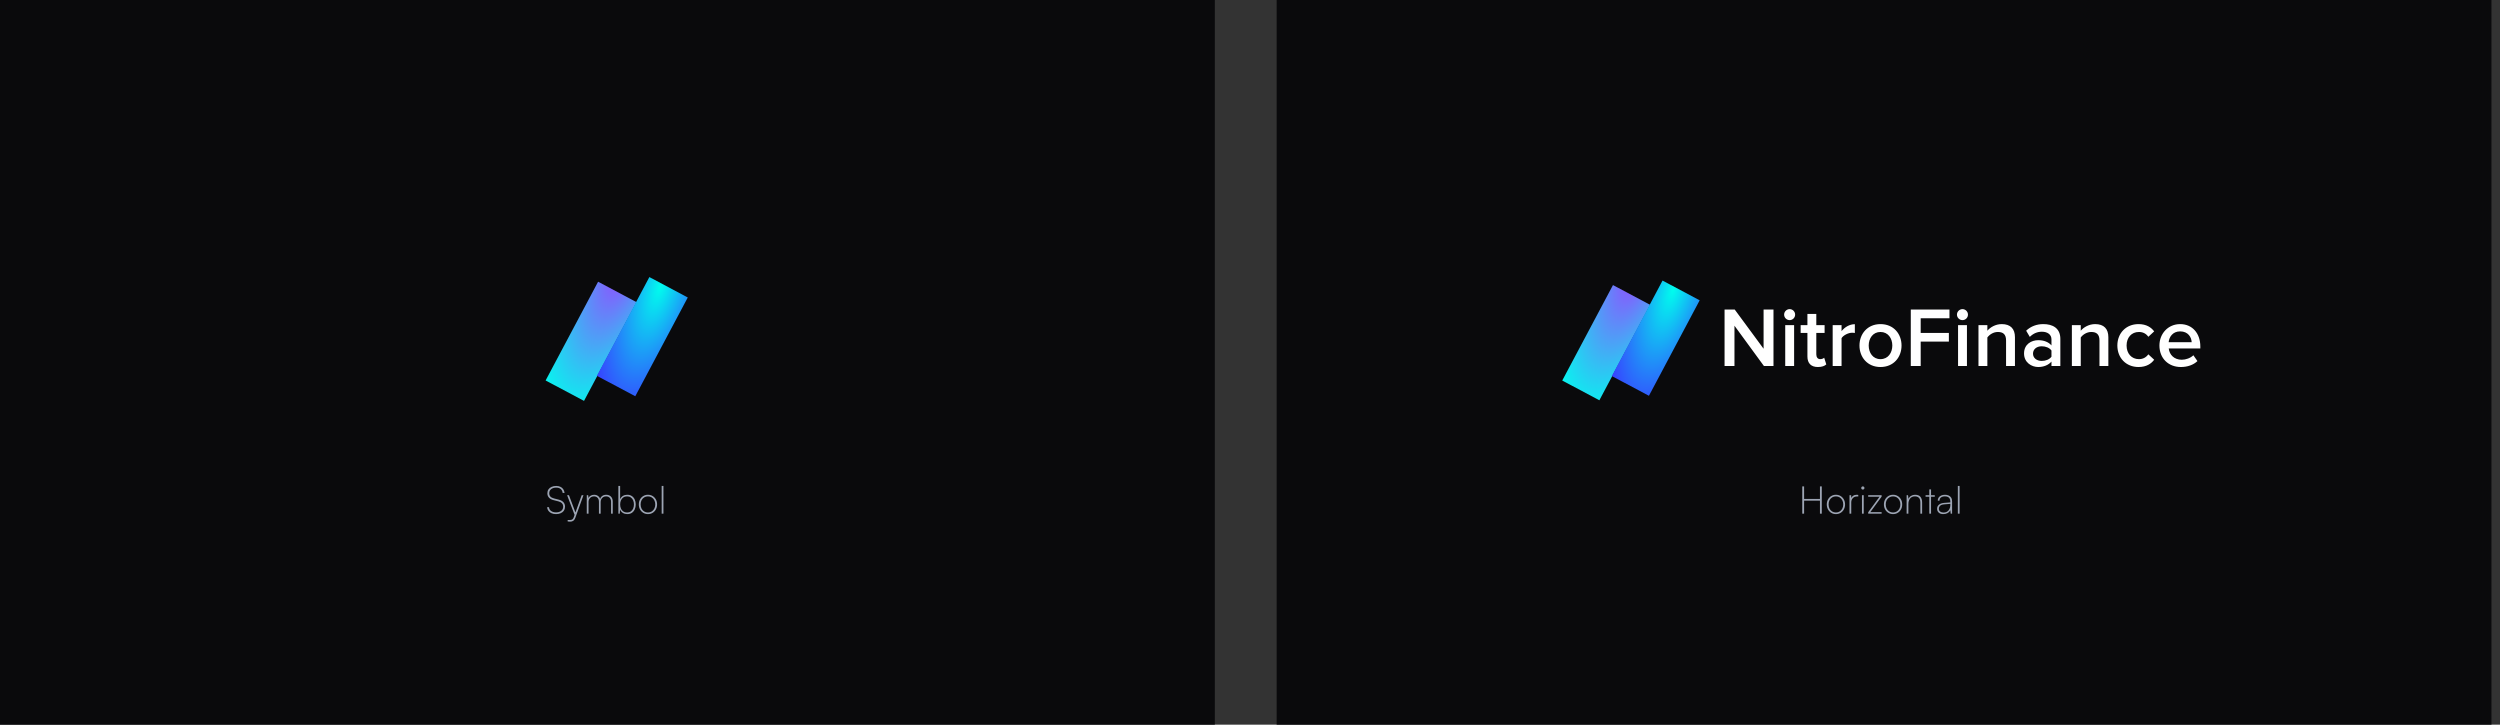
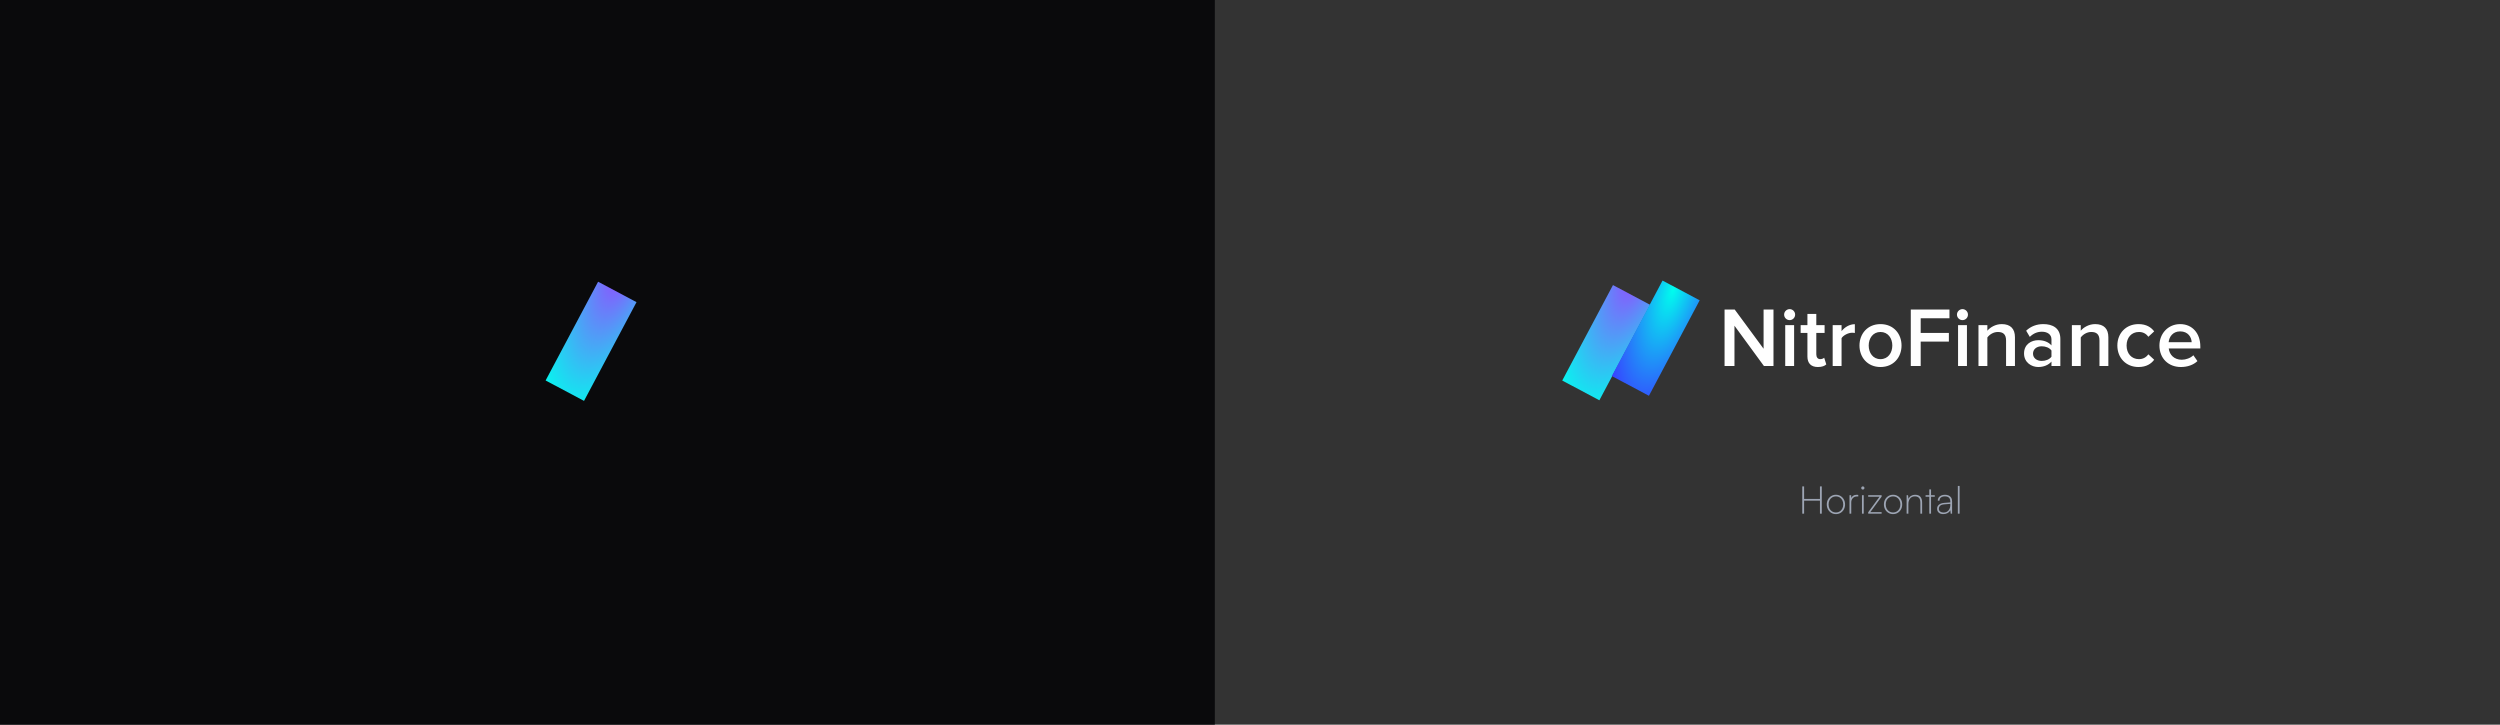
<svg xmlns="http://www.w3.org/2000/svg" width="1173" height="340" viewBox="0 0 1173 340" fill="none">
  <rect x="0" y="0" width="1173" height="340" fill="#333333" stroke="none" />
  <g clip-path="url(#clip0_1836_29)">
    <rect width="570" height="340" fill="#0A0A0C" />
    <rect x="280.629" y="132.184" width="20.411" height="52.474" transform="rotate(27.992 280.629 132.184)" fill="url(#paint0_radial_1836_29)" />
-     <rect x="304.682" y="130" width="20.411" height="52.474" transform="rotate(27.992 304.682 130)" fill="url(#paint1_radial_1836_29)" />
-     <path d="M256.828 231.442C256.828 230.746 256.996 230.14 257.332 229.624C257.68 229.108 258.166 228.712 258.79 228.436C259.414 228.148 260.146 228.004 260.986 228.004C261.718 228.004 262.36 228.136 262.912 228.4C263.476 228.652 263.926 229.024 264.262 229.516C264.598 230.008 264.808 230.596 264.892 231.28H263.992C263.908 230.488 263.602 229.876 263.074 229.444C262.558 229.012 261.862 228.796 260.986 228.796C260.002 228.796 259.204 229.036 258.592 229.516C257.992 229.996 257.692 230.638 257.692 231.442C257.692 232.054 257.872 232.564 258.232 232.972C258.604 233.368 259.156 233.662 259.888 233.854L262.156 234.43C263.116 234.67 263.848 235.072 264.352 235.636C264.856 236.2 265.108 236.89 265.108 237.706C265.108 238.414 264.934 239.032 264.586 239.56C264.238 240.088 263.746 240.496 263.11 240.784C262.486 241.072 261.748 241.216 260.896 241.216C260.104 241.216 259.402 241.084 258.79 240.82C258.178 240.556 257.692 240.184 257.332 239.704C256.972 239.212 256.756 238.636 256.684 237.976H257.602C257.638 238.708 257.956 239.296 258.556 239.74C259.168 240.184 259.948 240.406 260.896 240.406C261.916 240.406 262.726 240.166 263.326 239.686C263.938 239.194 264.244 238.54 264.244 237.724C264.244 237.088 264.058 236.566 263.686 236.158C263.314 235.738 262.75 235.432 261.994 235.24L259.78 234.682C258.82 234.442 258.088 234.052 257.584 233.512C257.08 232.96 256.828 232.27 256.828 231.442ZM266.958 232.36L270.414 241.558L269.604 241.612L266.094 232.36H266.958ZM266.346 244.654V243.988H267.156C267.396 243.988 267.642 243.97 267.894 243.934C268.146 243.898 268.386 243.796 268.614 243.628C268.842 243.46 269.028 243.172 269.172 242.764L272.916 232.36H273.762L269.928 242.998C269.7 243.622 269.388 244.072 268.992 244.348C268.596 244.624 268.104 244.762 267.516 244.762C267.288 244.762 267.078 244.75 266.886 244.726C266.706 244.714 266.526 244.69 266.346 244.654ZM276.143 241H275.315V232.36H275.981L276.143 234.034H275.981C276.161 233.434 276.503 232.972 277.007 232.648C277.511 232.312 278.093 232.144 278.753 232.144C279.533 232.144 280.187 232.366 280.715 232.81C281.255 233.242 281.579 233.83 281.687 234.574H281.471C281.579 233.83 281.897 233.242 282.425 232.81C282.965 232.366 283.637 232.144 284.441 232.144C285.329 232.144 286.061 232.426 286.637 232.99C287.213 233.554 287.501 234.34 287.501 235.348V241H286.709V235.456C286.709 234.664 286.499 234.04 286.079 233.584C285.659 233.128 285.089 232.9 284.369 232.9C283.829 232.9 283.367 233.026 282.983 233.278C282.611 233.518 282.323 233.836 282.119 234.232C281.927 234.628 281.831 235.042 281.831 235.474V241H281.021V235.438C281.021 234.646 280.811 234.028 280.391 233.584C279.971 233.128 279.401 232.9 278.681 232.9C278.141 232.9 277.679 233.026 277.295 233.278C276.923 233.518 276.635 233.836 276.431 234.232C276.239 234.616 276.143 235.024 276.143 235.456V241ZM290.8 241H290.134V228.004H290.962V234.232C291.274 233.524 291.718 233.002 292.294 232.666C292.87 232.318 293.542 232.144 294.31 232.144C295.162 232.144 295.882 232.348 296.47 232.756C297.058 233.152 297.508 233.692 297.82 234.376C298.132 235.06 298.288 235.828 298.288 236.68C298.288 237.532 298.132 238.3 297.82 238.984C297.508 239.668 297.058 240.214 296.47 240.622C295.882 241.018 295.162 241.216 294.31 241.216C293.566 241.216 292.894 241.042 292.294 240.694C291.706 240.334 291.25 239.788 290.926 239.056L290.8 241ZM290.98 236.68C290.98 237.412 291.106 238.066 291.358 238.642C291.61 239.206 291.976 239.65 292.456 239.974C292.948 240.298 293.536 240.46 294.22 240.46C294.904 240.46 295.486 240.298 295.966 239.974C296.446 239.65 296.812 239.206 297.064 238.642C297.316 238.066 297.442 237.412 297.442 236.68C297.442 235.948 297.316 235.3 297.064 234.736C296.812 234.172 296.446 233.728 295.966 233.404C295.486 233.068 294.904 232.9 294.22 232.9C293.536 232.9 292.948 233.068 292.456 233.404C291.976 233.728 291.61 234.172 291.358 234.736C291.106 235.3 290.98 235.948 290.98 236.68ZM299.734 236.68C299.734 235.804 299.92 235.03 300.292 234.358C300.664 233.674 301.174 233.134 301.822 232.738C302.47 232.342 303.202 232.144 304.018 232.144C304.846 232.144 305.578 232.342 306.214 232.738C306.862 233.134 307.372 233.674 307.744 234.358C308.116 235.03 308.302 235.804 308.302 236.68C308.302 237.544 308.116 238.318 307.744 239.002C307.372 239.686 306.862 240.226 306.214 240.622C305.578 241.018 304.846 241.216 304.018 241.216C303.202 241.216 302.47 241.018 301.822 240.622C301.174 240.226 300.664 239.686 300.292 239.002C299.92 238.318 299.734 237.544 299.734 236.68ZM300.58 236.68C300.58 237.412 300.724 238.066 301.012 238.642C301.312 239.206 301.72 239.65 302.236 239.974C302.752 240.298 303.346 240.46 304.018 240.46C304.69 240.46 305.284 240.298 305.8 239.974C306.316 239.65 306.718 239.206 307.006 238.642C307.306 238.066 307.456 237.412 307.456 236.68C307.456 235.936 307.306 235.282 307.006 234.718C306.718 234.154 306.316 233.71 305.8 233.386C305.284 233.062 304.69 232.9 304.018 232.9C303.346 232.9 302.752 233.062 302.236 233.386C301.72 233.71 301.312 234.154 301.012 234.718C300.724 235.282 300.58 235.936 300.58 236.68ZM311.284 241H310.456V228.004H311.284V241Z" fill="#9DA5B4" />
  </g>
-   <rect x="599" width="570" height="340" fill="#0A0A0C" />
  <rect x="756.811" y="133.754" width="19.733" height="50.732" transform="rotate(27.992 756.811 133.754)" fill="url(#paint2_radial_1836_29)" />
  <rect x="780.064" y="131.643" width="19.733" height="50.732" transform="rotate(27.992 780.064 131.643)" fill="url(#paint3_radial_1836_29)" />
  <path d="M832.119 171.728H827.632L813.812 152.824V171.728H809.165V145.239H813.931L827.473 163.626V145.239H832.119V171.728ZM839.693 150.203C838.303 150.203 837.112 149.052 837.112 147.622C837.112 146.192 838.303 145.041 839.693 145.041C841.123 145.041 842.275 146.192 842.275 147.622C842.275 149.052 841.123 150.203 839.693 150.203ZM841.798 171.728H837.628V152.546H841.798V171.728ZM852.966 172.204C849.749 172.204 848.041 170.457 848.041 167.28V156.2H844.864V152.546H848.041V147.304H852.211V152.546H856.103V156.2H852.211V166.247C852.211 167.558 852.847 168.511 854.038 168.511C854.832 168.511 855.587 168.193 855.904 167.836L856.897 170.973C856.143 171.688 854.912 172.204 852.966 172.204ZM864.059 171.728H859.889V152.546H864.059V155.366C865.489 153.539 867.792 152.11 870.294 152.11V156.24C869.936 156.16 869.499 156.121 868.983 156.121C867.236 156.121 864.893 157.312 864.059 158.662V171.728ZM882.314 172.204C876.238 172.204 872.465 167.637 872.465 162.117C872.465 156.637 876.238 152.07 882.314 152.07C888.469 152.07 892.202 156.637 892.202 162.117C892.202 167.637 888.469 172.204 882.314 172.204ZM882.314 168.511C885.888 168.511 887.874 165.532 887.874 162.117C887.874 158.742 885.888 155.763 882.314 155.763C878.78 155.763 876.794 158.742 876.794 162.117C876.794 165.532 878.78 168.511 882.314 168.511ZM901.187 171.728H896.541V145.239H914.689V149.33H901.187V156.2H914.411V160.29H901.187V171.728ZM920.786 150.203C919.396 150.203 918.205 149.052 918.205 147.622C918.205 146.192 919.396 145.041 920.786 145.041C922.216 145.041 923.367 146.192 923.367 147.622C923.367 149.052 922.216 150.203 920.786 150.203ZM922.891 171.728H918.721V152.546H922.891V171.728ZM945.416 171.728H941.246V159.734C941.246 156.756 939.737 155.763 937.394 155.763C935.25 155.763 933.423 157.034 932.47 158.344V171.728H928.3V152.546H932.47V155.167C933.741 153.658 936.203 152.07 939.221 152.07C943.351 152.07 945.416 154.294 945.416 158.225V171.728ZM966.717 171.728H962.548V169.662C961.118 171.291 958.894 172.204 956.352 172.204C953.215 172.204 949.681 170.099 949.681 165.85C949.681 161.442 953.215 159.615 956.352 159.615C958.934 159.615 961.158 160.449 962.548 162.077V159.218C962.548 156.994 960.721 155.644 958.06 155.644C955.916 155.644 954.049 156.438 952.381 158.066L950.673 155.167C952.897 153.063 955.677 152.07 958.735 152.07C962.984 152.07 966.717 153.857 966.717 159.02V171.728ZM957.981 169.345C959.807 169.345 961.594 168.67 962.548 167.359V164.46C961.594 163.15 959.807 162.475 957.981 162.475C955.638 162.475 953.89 163.825 953.89 165.93C953.89 167.995 955.638 169.345 957.981 169.345ZM989.24 171.728H985.07V159.734C985.07 156.756 983.561 155.763 981.218 155.763C979.073 155.763 977.246 157.034 976.293 158.344V171.728H972.123V152.546H976.293V155.167C977.564 153.658 980.026 152.07 983.044 152.07C987.175 152.07 989.24 154.294 989.24 158.225V171.728ZM1003.39 172.204C997.555 172.204 993.464 167.955 993.464 162.117C993.464 156.319 997.555 152.07 1003.39 152.07C1007.13 152.07 1009.39 153.658 1010.74 155.485L1008 158.027C1006.93 156.518 1005.46 155.763 1003.59 155.763C1000.1 155.763 997.793 158.384 997.793 162.117C997.793 165.85 1000.1 168.511 1003.59 168.511C1005.46 168.511 1006.93 167.717 1008 166.247L1010.74 168.789C1009.39 170.616 1007.13 172.204 1003.39 172.204ZM1023.25 172.204C1017.49 172.204 1013.2 168.193 1013.2 162.117C1013.2 156.557 1017.25 152.07 1022.93 152.07C1028.69 152.07 1032.39 156.478 1032.39 162.514V163.507H1017.57C1017.89 166.406 1020.07 168.789 1023.69 168.789C1025.55 168.789 1027.78 168.034 1029.13 166.684L1031.04 169.424C1029.13 171.251 1026.31 172.204 1023.25 172.204ZM1028.33 160.568C1028.26 158.305 1026.71 155.485 1022.93 155.485C1019.36 155.485 1017.73 158.225 1017.53 160.568H1028.33Z" fill="white" />
  <path d="M846.484 241H845.62V228.22H846.484V234.106H853.918V228.22H854.782V241H853.918V234.898H846.484V241ZM857.13 236.68C857.13 235.804 857.316 235.03 857.688 234.358C858.06 233.674 858.57 233.134 859.218 232.738C859.866 232.342 860.598 232.144 861.414 232.144C862.242 232.144 862.974 232.342 863.61 232.738C864.258 233.134 864.768 233.674 865.14 234.358C865.512 235.03 865.698 235.804 865.698 236.68C865.698 237.544 865.512 238.318 865.14 239.002C864.768 239.686 864.258 240.226 863.61 240.622C862.974 241.018 862.242 241.216 861.414 241.216C860.598 241.216 859.866 241.018 859.218 240.622C858.57 240.226 858.06 239.686 857.688 239.002C857.316 238.318 857.13 237.544 857.13 236.68ZM857.976 236.68C857.976 237.412 858.12 238.066 858.408 238.642C858.708 239.206 859.116 239.65 859.632 239.974C860.148 240.298 860.742 240.46 861.414 240.46C862.086 240.46 862.68 240.298 863.196 239.974C863.712 239.65 864.114 239.206 864.402 238.642C864.702 238.066 864.852 237.412 864.852 236.68C864.852 235.936 864.702 235.282 864.402 234.718C864.114 234.154 863.712 233.71 863.196 233.386C862.68 233.062 862.086 232.9 861.414 232.9C860.742 232.9 860.148 233.062 859.632 233.386C859.116 233.71 858.708 234.154 858.408 234.718C858.12 235.282 857.976 235.936 857.976 236.68ZM871.902 232.234V232.954H871.254C870.45 232.954 869.808 233.218 869.328 233.746C868.848 234.262 868.608 234.928 868.608 235.744V241H867.78V232.36H868.554L868.644 234.016H868.554C868.674 233.452 868.968 233.002 869.436 232.666C869.916 232.318 870.486 232.144 871.146 232.144C871.278 232.144 871.398 232.15 871.506 232.162C871.626 232.174 871.758 232.198 871.902 232.234ZM873.634 241V232.36H874.462V241H873.634ZM874.048 229.714C873.844 229.714 873.664 229.642 873.508 229.498C873.364 229.342 873.292 229.168 873.292 228.976C873.292 228.772 873.364 228.592 873.508 228.436C873.664 228.28 873.844 228.202 874.048 228.202C874.252 228.202 874.426 228.28 874.57 228.436C874.726 228.592 874.804 228.772 874.804 228.976C874.804 229.168 874.726 229.342 874.57 229.498C874.426 229.642 874.252 229.714 874.048 229.714ZM882.854 241H876.554V240.352L881.864 233.08H876.554V232.36H882.854V233.026L877.562 240.28H882.854V241ZM883.937 236.68C883.937 235.804 884.123 235.03 884.495 234.358C884.867 233.674 885.377 233.134 886.025 232.738C886.673 232.342 887.405 232.144 888.221 232.144C889.049 232.144 889.781 232.342 890.417 232.738C891.065 233.134 891.575 233.674 891.947 234.358C892.319 235.03 892.505 235.804 892.505 236.68C892.505 237.544 892.319 238.318 891.947 239.002C891.575 239.686 891.065 240.226 890.417 240.622C889.781 241.018 889.049 241.216 888.221 241.216C887.405 241.216 886.673 241.018 886.025 240.622C885.377 240.226 884.867 239.686 884.495 239.002C884.123 238.318 883.937 237.544 883.937 236.68ZM884.783 236.68C884.783 237.412 884.927 238.066 885.215 238.642C885.515 239.206 885.923 239.65 886.439 239.974C886.955 240.298 887.549 240.46 888.221 240.46C888.893 240.46 889.487 240.298 890.003 239.974C890.519 239.65 890.921 239.206 891.209 238.642C891.509 238.066 891.659 237.412 891.659 236.68C891.659 235.936 891.509 235.282 891.209 234.718C890.921 234.154 890.519 233.71 890.003 233.386C889.487 233.062 888.893 232.9 888.221 232.9C887.549 232.9 886.955 233.062 886.439 233.386C885.923 233.71 885.515 234.154 885.215 234.718C884.927 235.282 884.783 235.936 884.783 236.68ZM895.415 241H894.587V232.36H895.253L895.433 234.034C895.721 233.434 896.141 232.972 896.693 232.648C897.245 232.312 897.845 232.144 898.493 232.144C899.717 232.144 900.581 232.474 901.085 233.134C901.601 233.794 901.859 234.664 901.859 235.744V241H901.031V235.906C901.031 234.766 900.797 233.98 900.329 233.548C899.873 233.116 899.255 232.9 898.475 232.9C897.491 232.9 896.735 233.236 896.207 233.908C895.679 234.568 895.415 235.444 895.415 236.536V241ZM903.475 232.36H907.795V233.08H903.475V232.36ZM906.049 241H905.221V229.624H906.049V241ZM911.8 241.216C910.876 241.216 910.156 240.982 909.64 240.514C909.136 240.046 908.884 239.446 908.884 238.714C908.884 237.922 909.172 237.286 909.748 236.806C910.324 236.326 911.116 236.044 912.124 235.96L915.094 235.726V235.402C915.094 234.754 914.98 234.25 914.752 233.89C914.524 233.518 914.218 233.26 913.834 233.116C913.45 232.972 913.03 232.9 912.574 232.9C911.77 232.9 911.14 233.08 910.684 233.44C910.24 233.788 910.018 234.28 910.018 234.916H909.19C909.19 234.352 909.328 233.866 909.604 233.458C909.892 233.038 910.294 232.714 910.81 232.486C911.326 232.258 911.92 232.144 912.592 232.144C913.216 232.144 913.774 232.252 914.266 232.468C914.77 232.672 915.172 233.008 915.472 233.476C915.772 233.932 915.922 234.532 915.922 235.276V241H915.256L915.094 239.38C914.794 239.968 914.356 240.424 913.78 240.748C913.204 241.06 912.544 241.216 911.8 241.216ZM911.908 240.478C912.928 240.478 913.714 240.142 914.266 239.47C914.818 238.798 915.094 237.934 915.094 236.878V236.41L912.196 236.644C911.32 236.716 910.684 236.944 910.288 237.328C909.904 237.712 909.712 238.168 909.712 238.696C909.712 239.284 909.916 239.728 910.324 240.028C910.732 240.328 911.26 240.478 911.908 240.478ZM919.446 241H918.618V228.004H919.446V241Z" fill="#9DA5B4" />
  <defs>
    <radialGradient id="paint0_radial_1836_29" cx="0" cy="0" r="1" gradientUnits="userSpaceOnUse" gradientTransform="translate(286.831 119.916) rotate(83.049) scale(76.545 29.774)">
      <stop stop-color="#9747FF" />
      <stop offset="0" stop-color="#9747FF" />
      <stop offset="1" stop-color="#00FDEE" />
    </radialGradient>
    <radialGradient id="paint1_radial_1836_29" cx="0" cy="0" r="1" gradientUnits="userSpaceOnUse" gradientTransform="translate(311.324 131.405) rotate(80.049) scale(61.697 23.999)">
      <stop stop-color="#00FDEE" />
      <stop offset="1" stop-color="#3645FF" />
    </radialGradient>
    <radialGradient id="paint2_radial_1836_29" cx="0" cy="0" r="1" gradientUnits="userSpaceOnUse" gradientTransform="translate(762.806 121.894) rotate(83.049) scale(74.003 28.785)">
      <stop stop-color="#9747FF" />
      <stop offset="0" stop-color="#9747FF" />
      <stop offset="1" stop-color="#00FDEE" />
    </radialGradient>
    <radialGradient id="paint3_radial_1836_29" cx="0" cy="0" r="1" gradientUnits="userSpaceOnUse" gradientTransform="translate(786.486 133.001) rotate(80.049) scale(59.648 23.202)">
      <stop stop-color="#00FDEE" />
      <stop offset="1" stop-color="#3645FF" />
    </radialGradient>
    <clipPath id="clip0_1836_29">
      <rect width="570" height="340" fill="white" />
    </clipPath>
  </defs>
</svg>